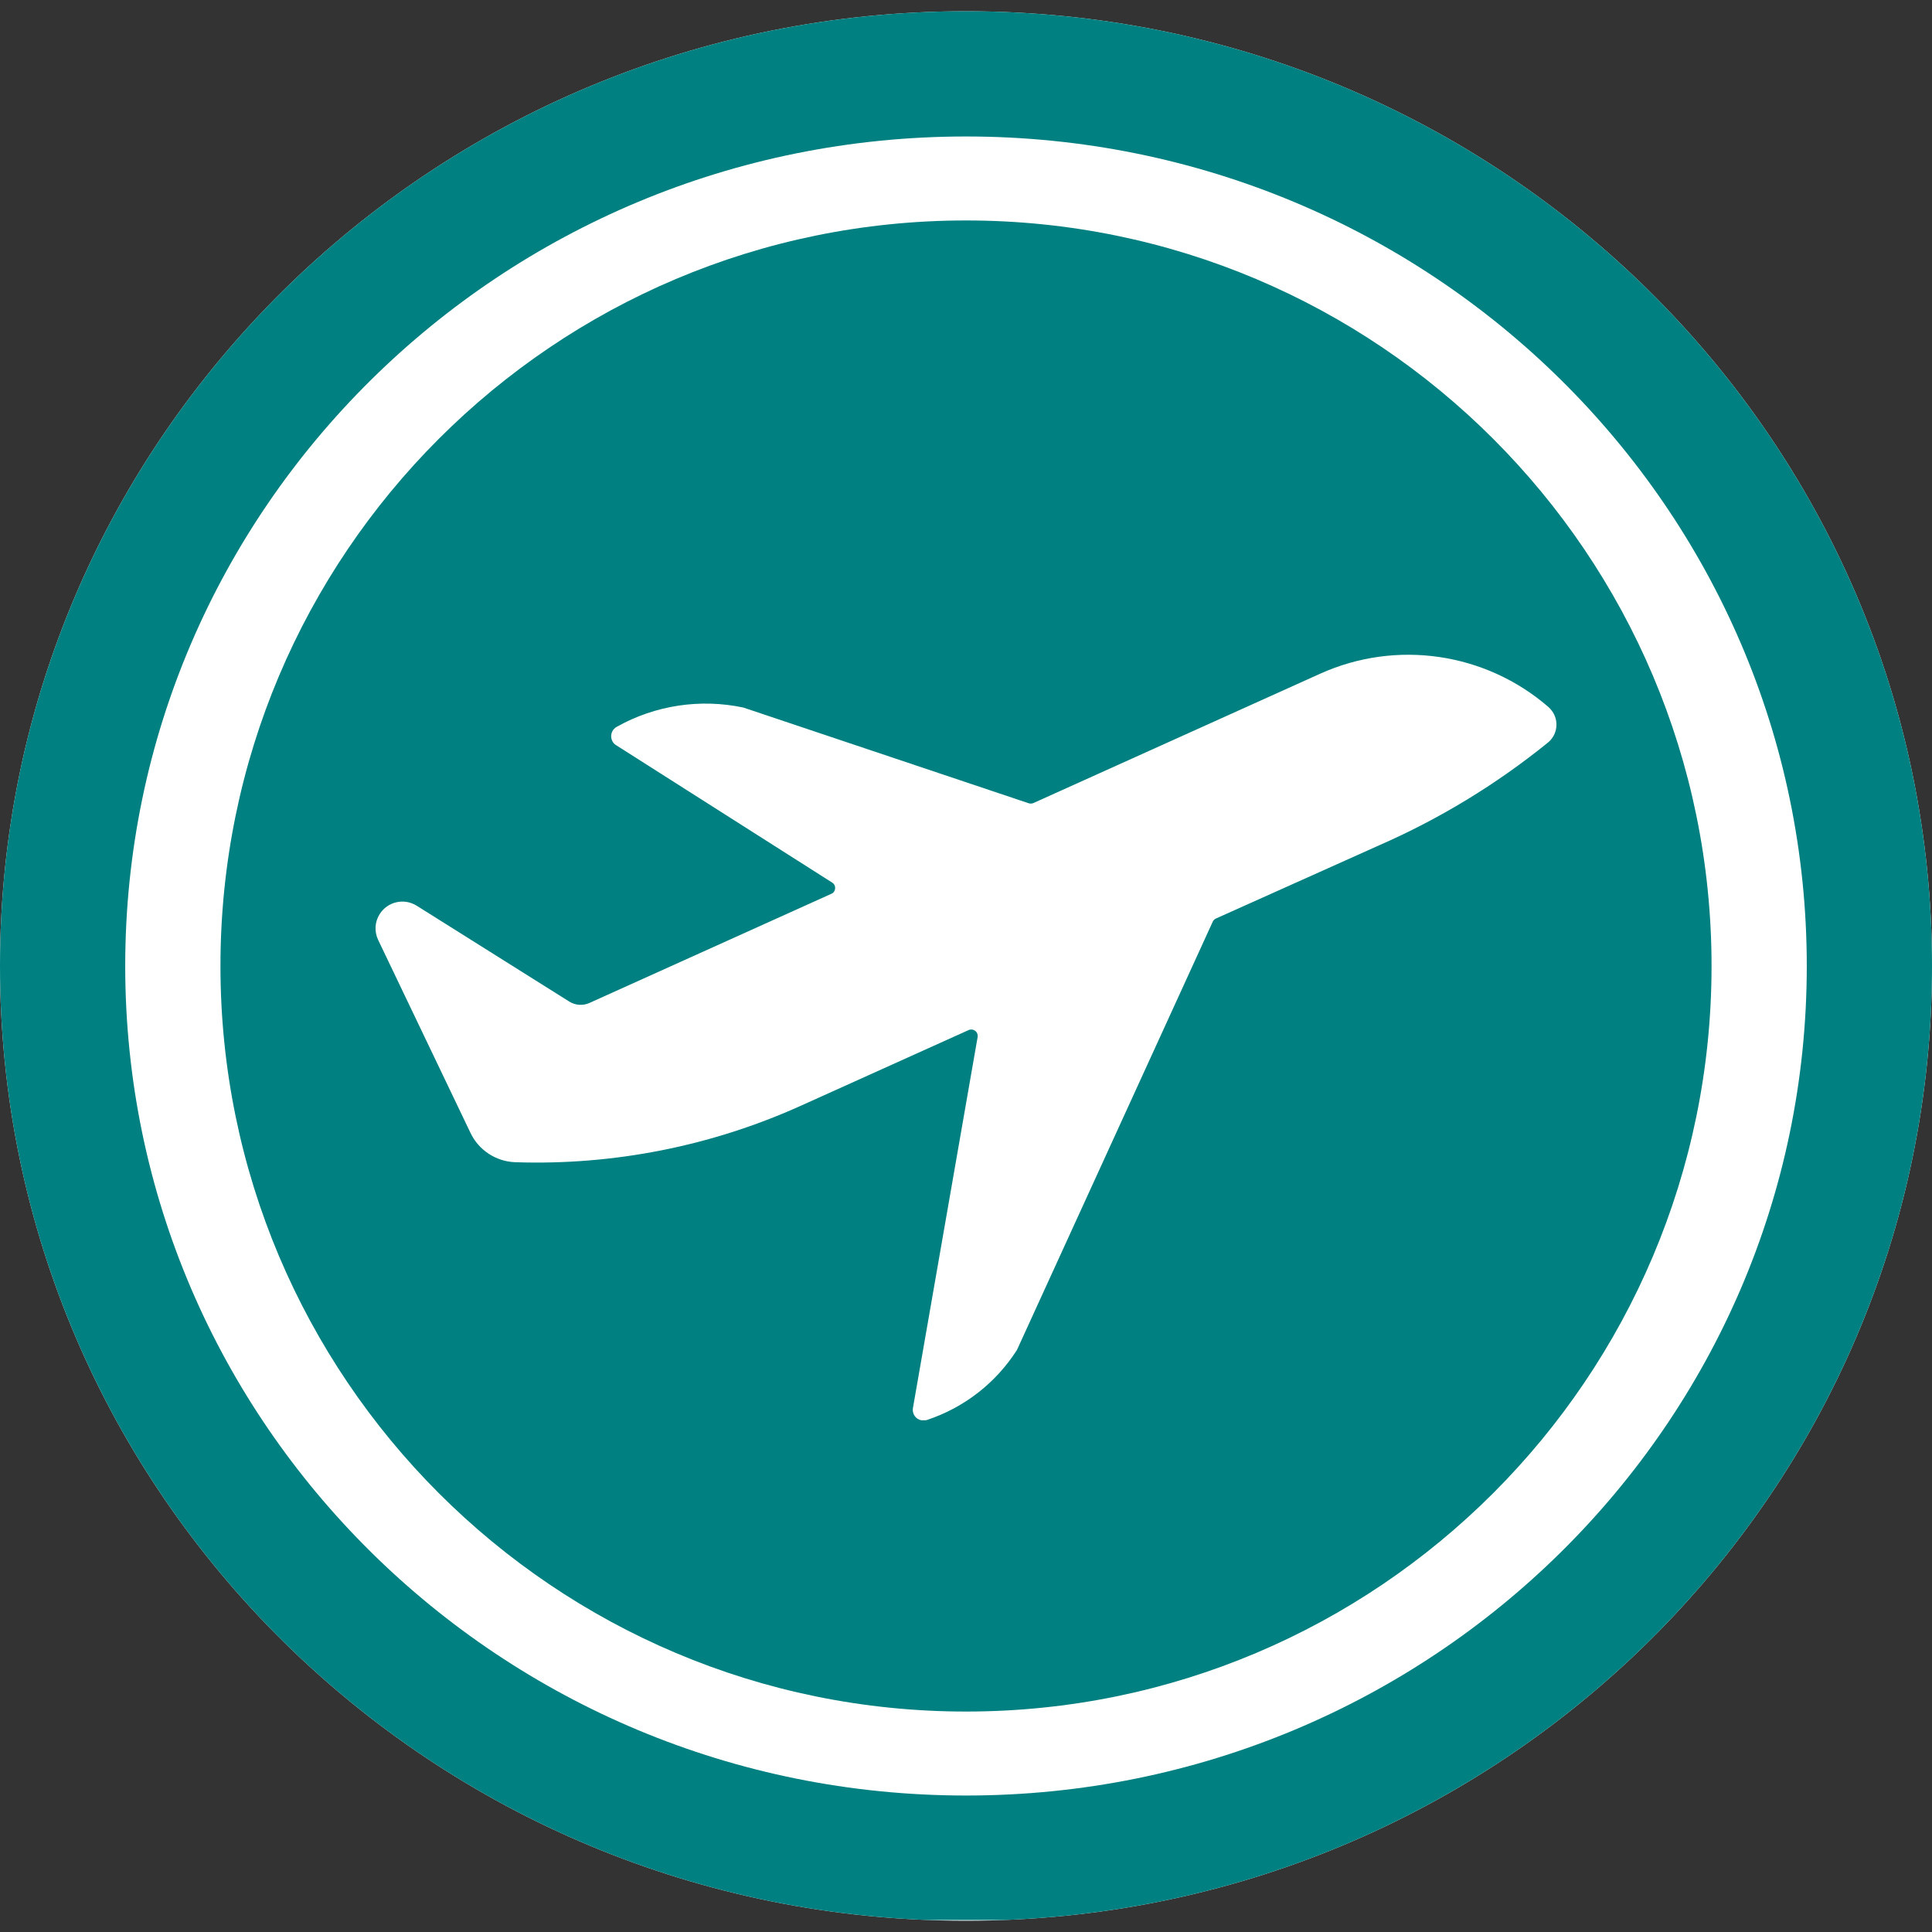
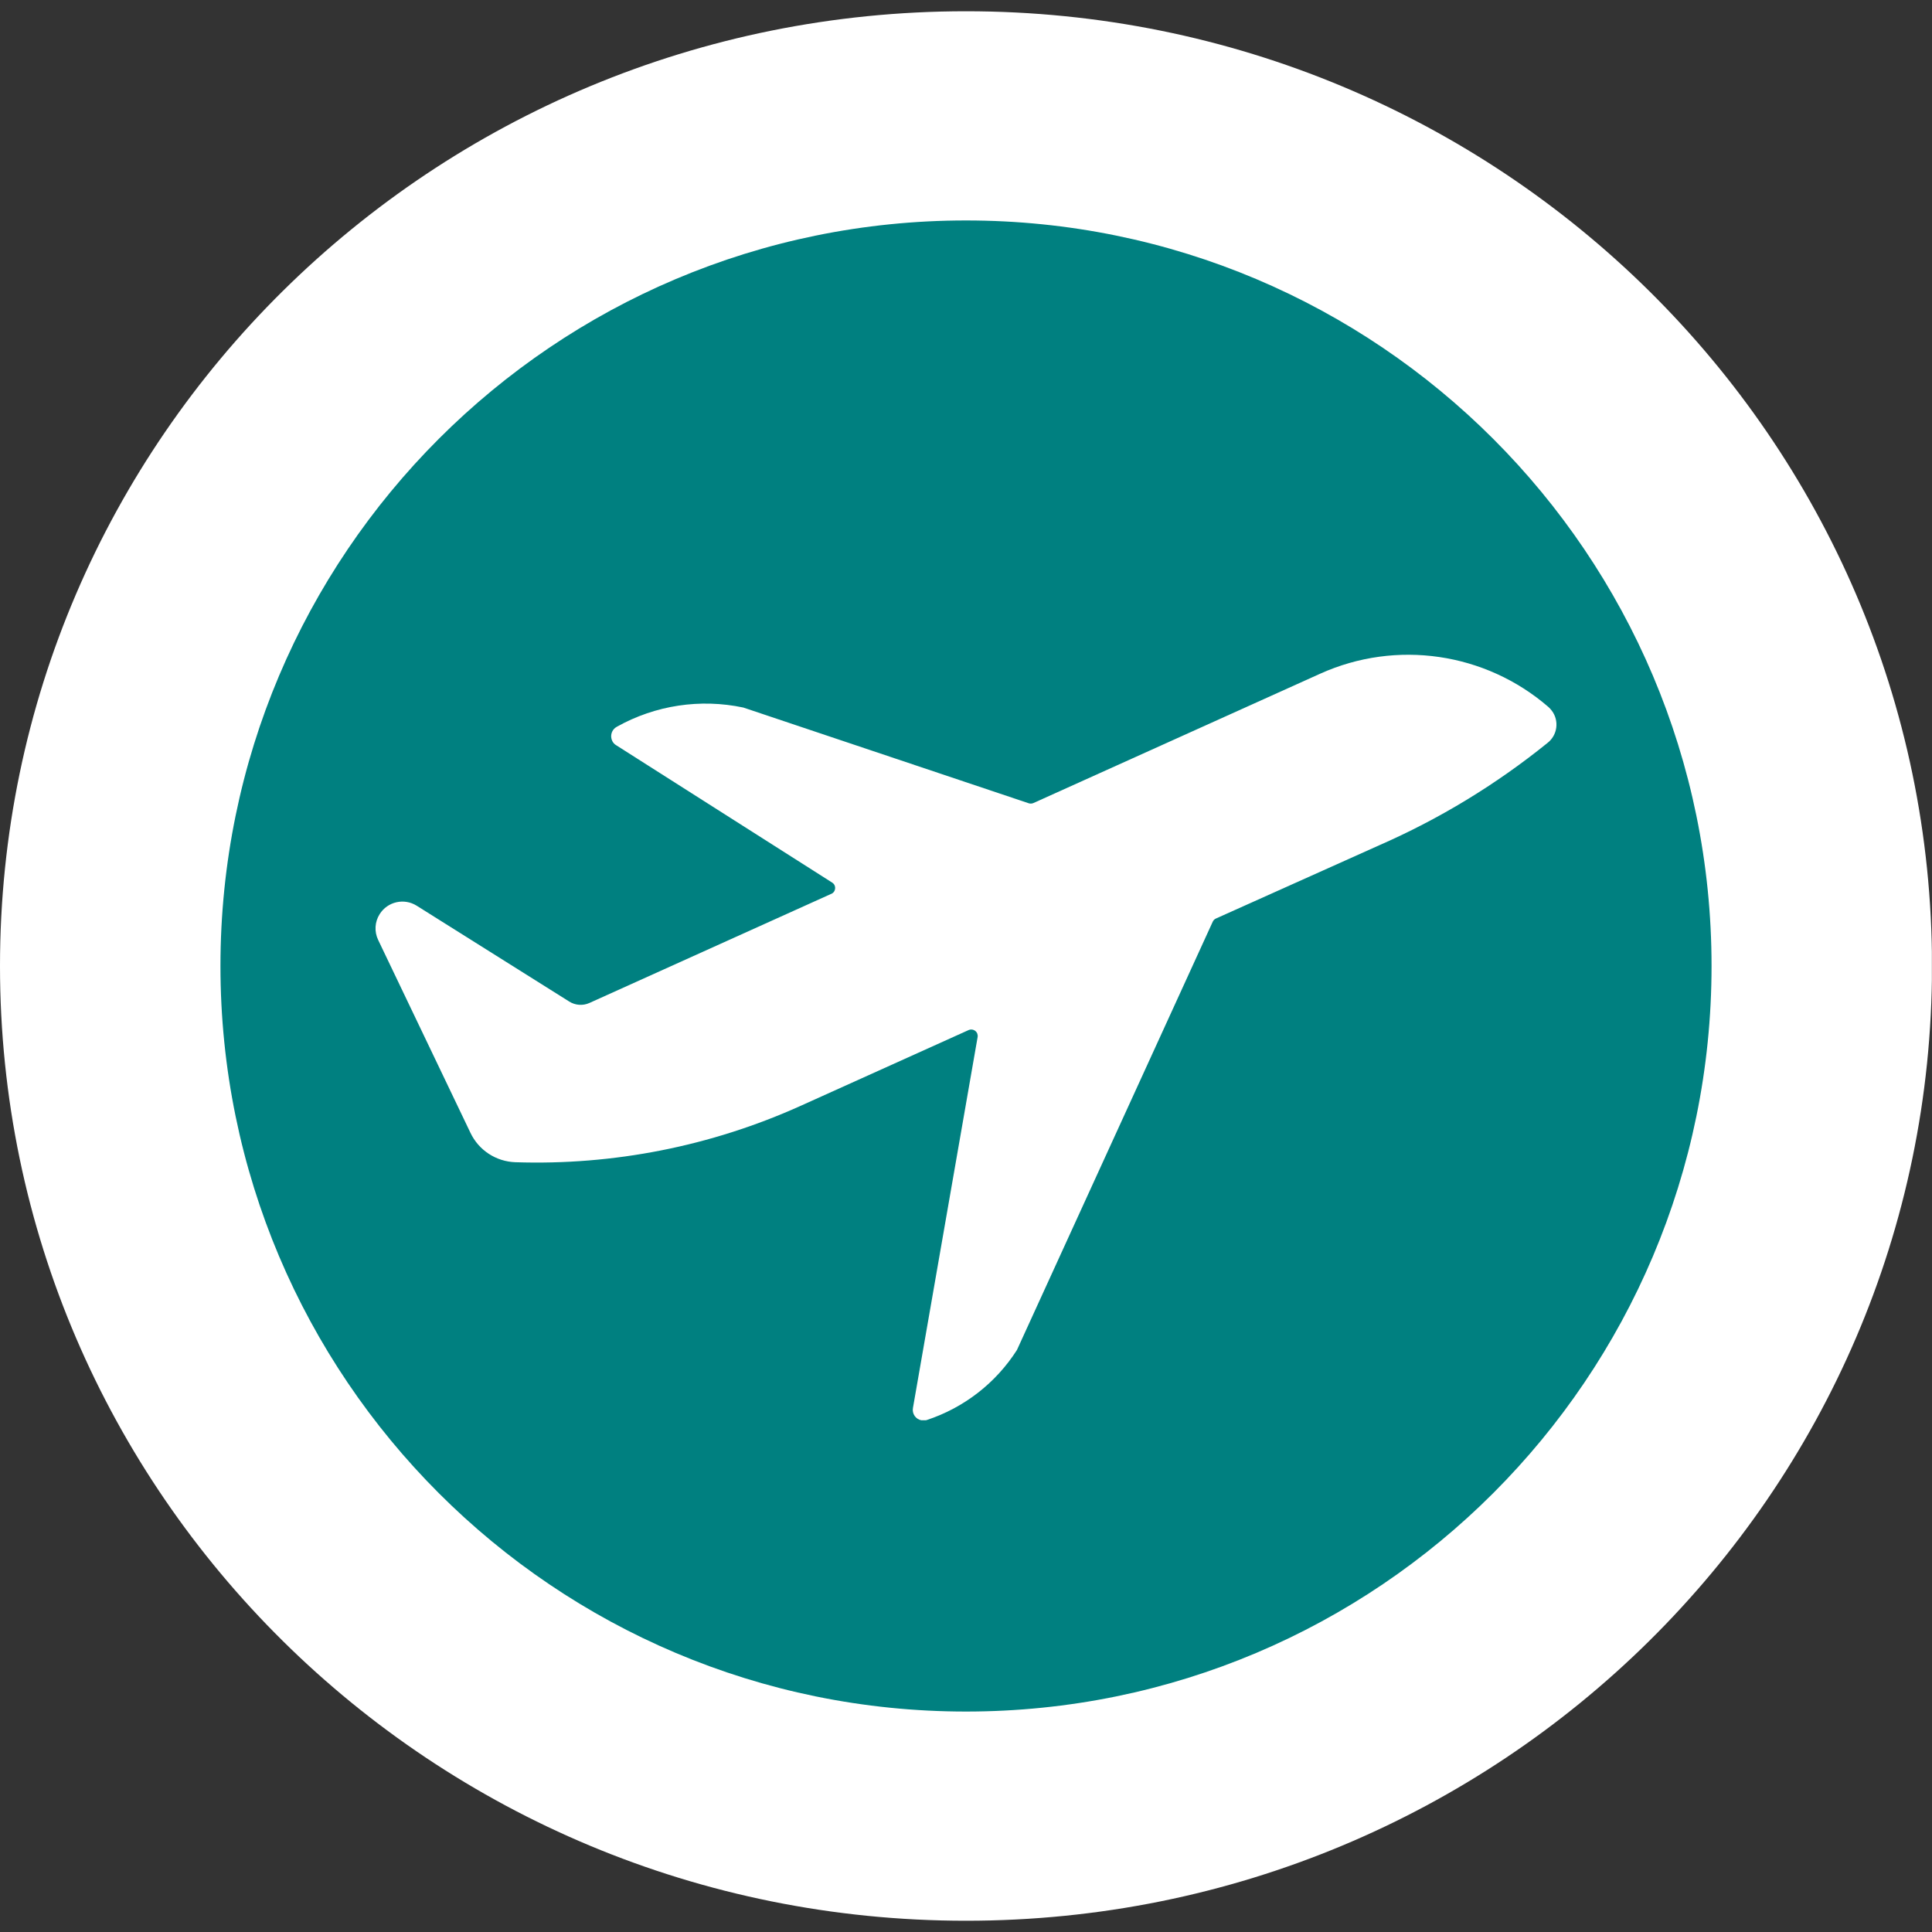
<svg xmlns="http://www.w3.org/2000/svg" version="1.0" preserveAspectRatio="xMidYMid meet" height="1080" viewBox="0 0 810 810" zoomAndPan="magnify" width="1080">
  <rect x="0" y="0" width="810" height="810" fill="#333333" stroke="none" />
  <defs>
    <clipPath id="407d89501a">
      <path clip-rule="nonzero" d="M 0 4.719 L 810 4.719 L 810 805.281 L 0 805.281 Z M 0 4.719" />
    </clipPath>
    <clipPath id="a0d6bd552f">
      <path clip-rule="nonzero" d="M 405 4.719 C 181.324 4.719 0 183.93 0 405 C 0 626.07 181.324 805.281 405 805.281 C 628.676 805.281 810 626.07 810 405 C 810 183.93 628.676 4.719 405 4.719 Z M 405 4.719" />
    </clipPath>
    <clipPath id="1beaeb06eb">
      <path clip-rule="nonzero" d="M 0 0.719 L 810 0.719 L 810 801.281 L 0 801.281 Z M 0 0.719" />
    </clipPath>
    <clipPath id="99ea9e052c">
      <path clip-rule="nonzero" d="M 405 0.719 C 181.324 0.719 0 179.93 0 401 C 0 622.07 181.324 801.281 405 801.281 C 628.676 801.281 810 622.07 810 401 C 810 179.93 628.676 0.719 405 0.719 Z M 405 0.719" />
    </clipPath>
    <clipPath id="fd89853774">
      <rect height="802" y="0" width="810" x="0" />
    </clipPath>
    <clipPath id="719887a47e">
      <path clip-rule="nonzero" d="M 0 4.719 L 810 4.719 L 810 804.965 L 0 804.965 Z M 0 4.719" />
    </clipPath>
    <clipPath id="7fcf7e96e9">
-       <path clip-rule="nonzero" d="M 405 4.719 C 181.324 4.719 0 183.93 0 405 C 0 626.07 181.324 805.281 405 805.281 C 628.676 805.281 810 626.07 810 405 C 810 183.93 628.676 4.719 405 4.719 Z M 405 4.719" />
-     </clipPath>
+       </clipPath>
    <clipPath id="bf985319c4">
      <path clip-rule="nonzero" d="M 92.426 92.426 L 717.574 92.426 L 717.574 717.574 L 92.426 717.574 Z M 92.426 92.426" />
    </clipPath>
    <clipPath id="97eac575b7">
-       <path clip-rule="nonzero" d="M 405 92.426 C 232.371 92.426 92.426 232.371 92.426 405 C 92.426 577.629 232.371 717.574 405 717.574 C 577.629 717.574 717.574 577.629 717.574 405 C 717.574 232.371 577.629 92.426 405 92.426 Z M 405 92.426" />
+       <path clip-rule="nonzero" d="M 405 92.426 C 232.371 92.426 92.426 232.371 92.426 405 C 92.426 577.629 232.371 717.574 405 717.574 C 577.629 717.574 717.574 577.629 717.574 405 C 717.574 232.371 577.629 92.426 405 92.426 M 405 92.426" />
    </clipPath>
    <clipPath id="b0c5fa61a8">
      <path clip-rule="nonzero" d="M 0.426 0.426 L 625.574 0.426 L 625.574 625.574 L 0.426 625.574 Z M 0.426 0.426" />
    </clipPath>
    <clipPath id="b502297481">
      <path clip-rule="nonzero" d="M 313 0.426 C 140.371 0.426 0.426 140.371 0.426 313 C 0.426 485.629 140.371 625.574 313 625.574 C 485.629 625.574 625.574 485.629 625.574 313 C 625.574 140.371 485.629 0.426 313 0.426 Z M 313 0.426" />
    </clipPath>
    <clipPath id="d243faf89b">
      <rect height="626" y="0" width="626" x="0" />
    </clipPath>
    <clipPath id="f948869b04">
      <path clip-rule="nonzero" d="M 157 274 L 653 274 L 653 595.438 L 157 595.438 Z M 157 274" />
    </clipPath>
  </defs>
  <g clip-path="url(#407d89501a)">
    <g clip-path="url(#a0d6bd552f)">
      <g transform="matrix(1, 0, 0, 1, 0, 4)">
        <g clip-path="url(#fd89853774)">
          <g clip-path="url(#1beaeb06eb)">
            <g clip-path="url(#99ea9e052c)">
              <path fill-rule="nonzero" fill-opacity="1" d="M 0 0.719 L 809.949 0.719 L 809.949 801.281 L 0 801.281 Z M 0 0.719" fill="#ffffff" />
            </g>
          </g>
        </g>
      </g>
    </g>
  </g>
  <g clip-path="url(#719887a47e)">
    <g clip-path="url(#7fcf7e96e9)">
      <path stroke-miterlimit="4" stroke-opacity="1" stroke-width="140" stroke="#008080" d="M 540 0.003 C 241.766 0.003 -0 238.951 -0 533.711 C -0 828.471 241.766 1067.419 540 1067.419 C 838.234 1067.419 1080 828.471 1080 533.711 C 1080 238.951 838.234 0.003 540 0.003 Z M 540 0.003" stroke-linejoin="miter" fill="none" transform="matrix(0.75, 0, 0, 0.75, 0, 4.717)" stroke-linecap="butt" />
    </g>
  </g>
  <g clip-path="url(#bf985319c4)">
    <g clip-path="url(#97eac575b7)">
      <g transform="matrix(1, 0, 0, 1, 92, 92)">
        <g clip-path="url(#d243faf89b)">
          <g clip-path="url(#b0c5fa61a8)">
            <g clip-path="url(#b502297481)">
              <path fill-rule="nonzero" fill-opacity="1" d="M 0.426 0.426 L 625.574 0.426 L 625.574 625.574 L 0.426 625.574 Z M 0.426 0.426" fill="#008080" />
            </g>
          </g>
        </g>
      </g>
    </g>
  </g>
  <g clip-path="url(#f948869b04)">
    <path fill-rule="nonzero" fill-opacity="1" d="M 578.129 354.438 C 603.449 343.363 627.184 328.945 648.719 311.539 C 652.984 308.289 653.82 302.18 650.566 297.914 C 650.125 297.344 649.688 296.859 649.203 296.422 C 622.742 273.52 585.383 268.07 553.516 282.445 L 433.258 336.684 C 432.645 336.945 431.941 336.988 431.281 336.77 L 311.641 296.641 C 293.574 292.816 274.762 295.672 258.633 304.684 C 256.434 305.828 255.598 308.551 256.742 310.75 C 257.094 311.41 257.578 311.98 258.238 312.375 L 348.914 370.043 C 350.188 370.836 350.496 372.504 349.703 373.777 C 349.395 374.219 349 374.57 348.516 374.746 L 247.117 420.5 C 244.391 421.73 241.184 421.512 238.633 419.887 L 174.68 379.711 C 169.406 376.418 162.461 378 159.164 383.273 C 157.098 386.527 156.879 390.613 158.551 394.086 L 197.23 474.918 C 200.703 482.258 207.996 487.004 216.086 487.266 C 257.227 488.629 298.145 480.543 335.684 463.621 L 406.141 431.84 C 407.504 431.27 409.086 431.887 409.699 433.25 C 409.875 433.73 409.965 434.258 409.875 434.785 L 382.758 590.293 C 382.316 592.754 383.945 595.086 386.406 595.48 C 387.109 595.613 387.855 595.57 388.559 595.348 C 404.164 590.207 417.523 579.832 426.359 565.988 L 508.422 386.48 C 508.684 385.867 509.168 385.383 509.738 385.117 L 578.129 354.438" fill="#ffffff" />
  </g>
</svg>